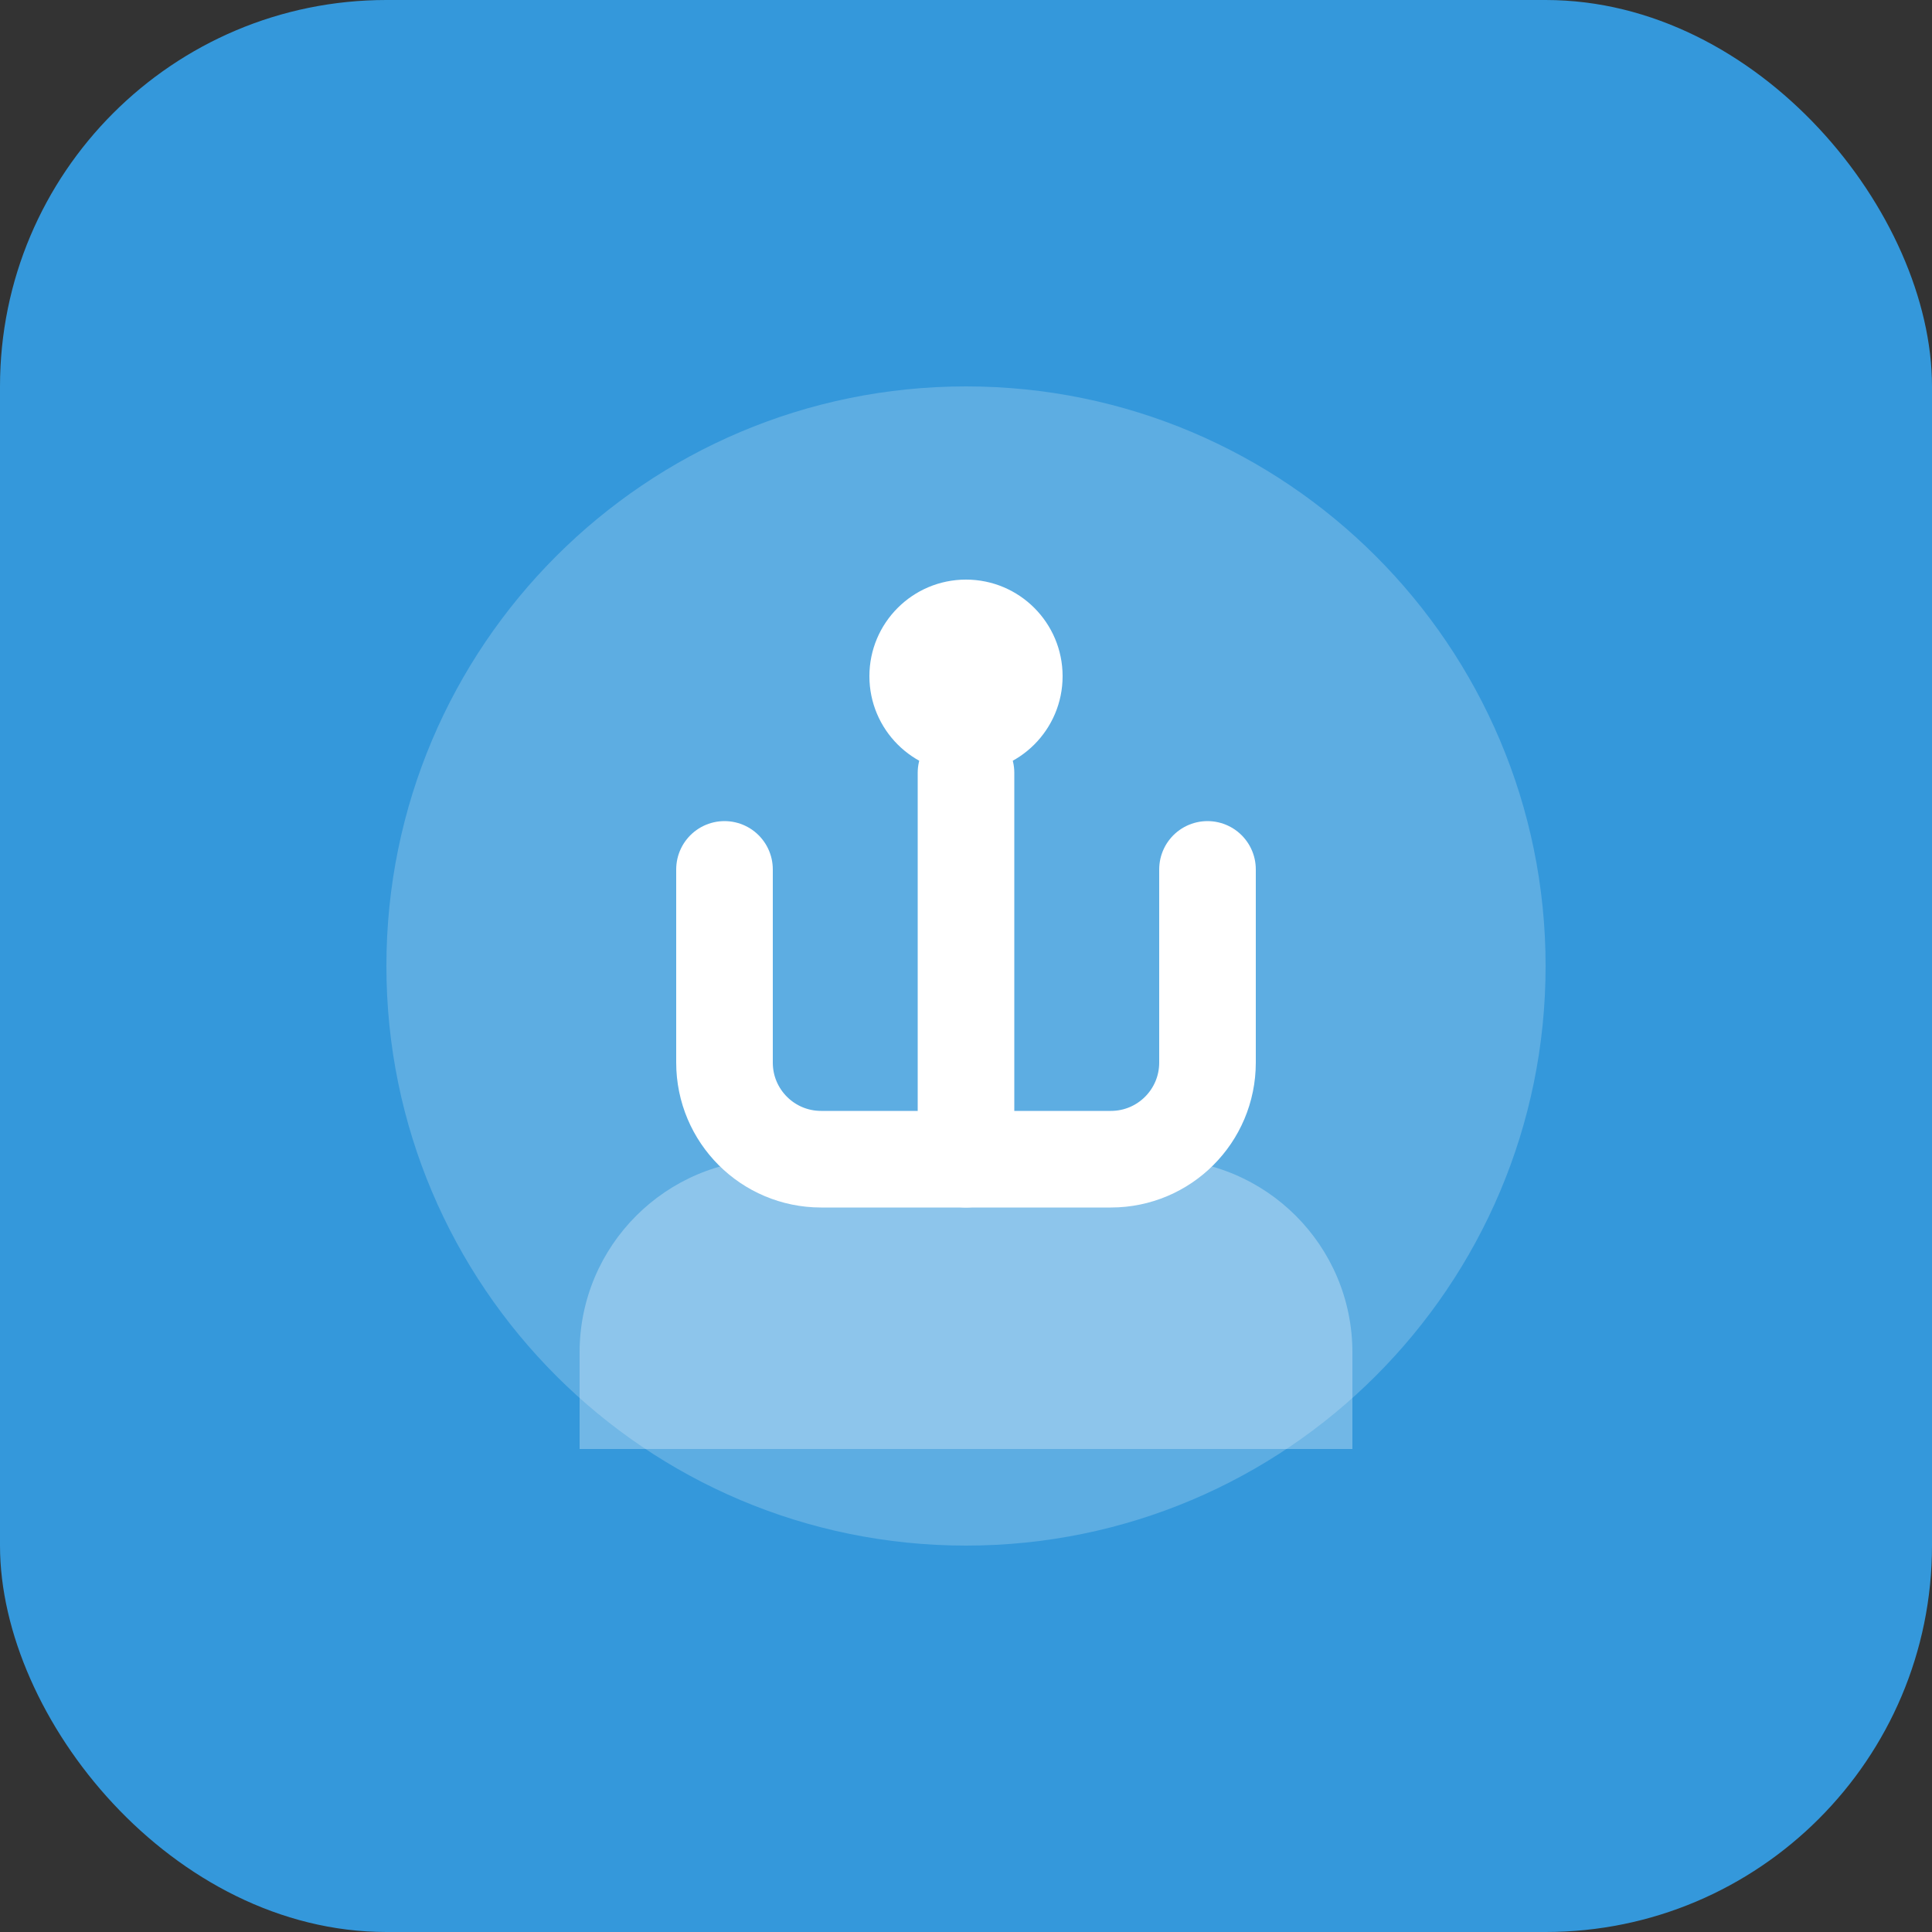
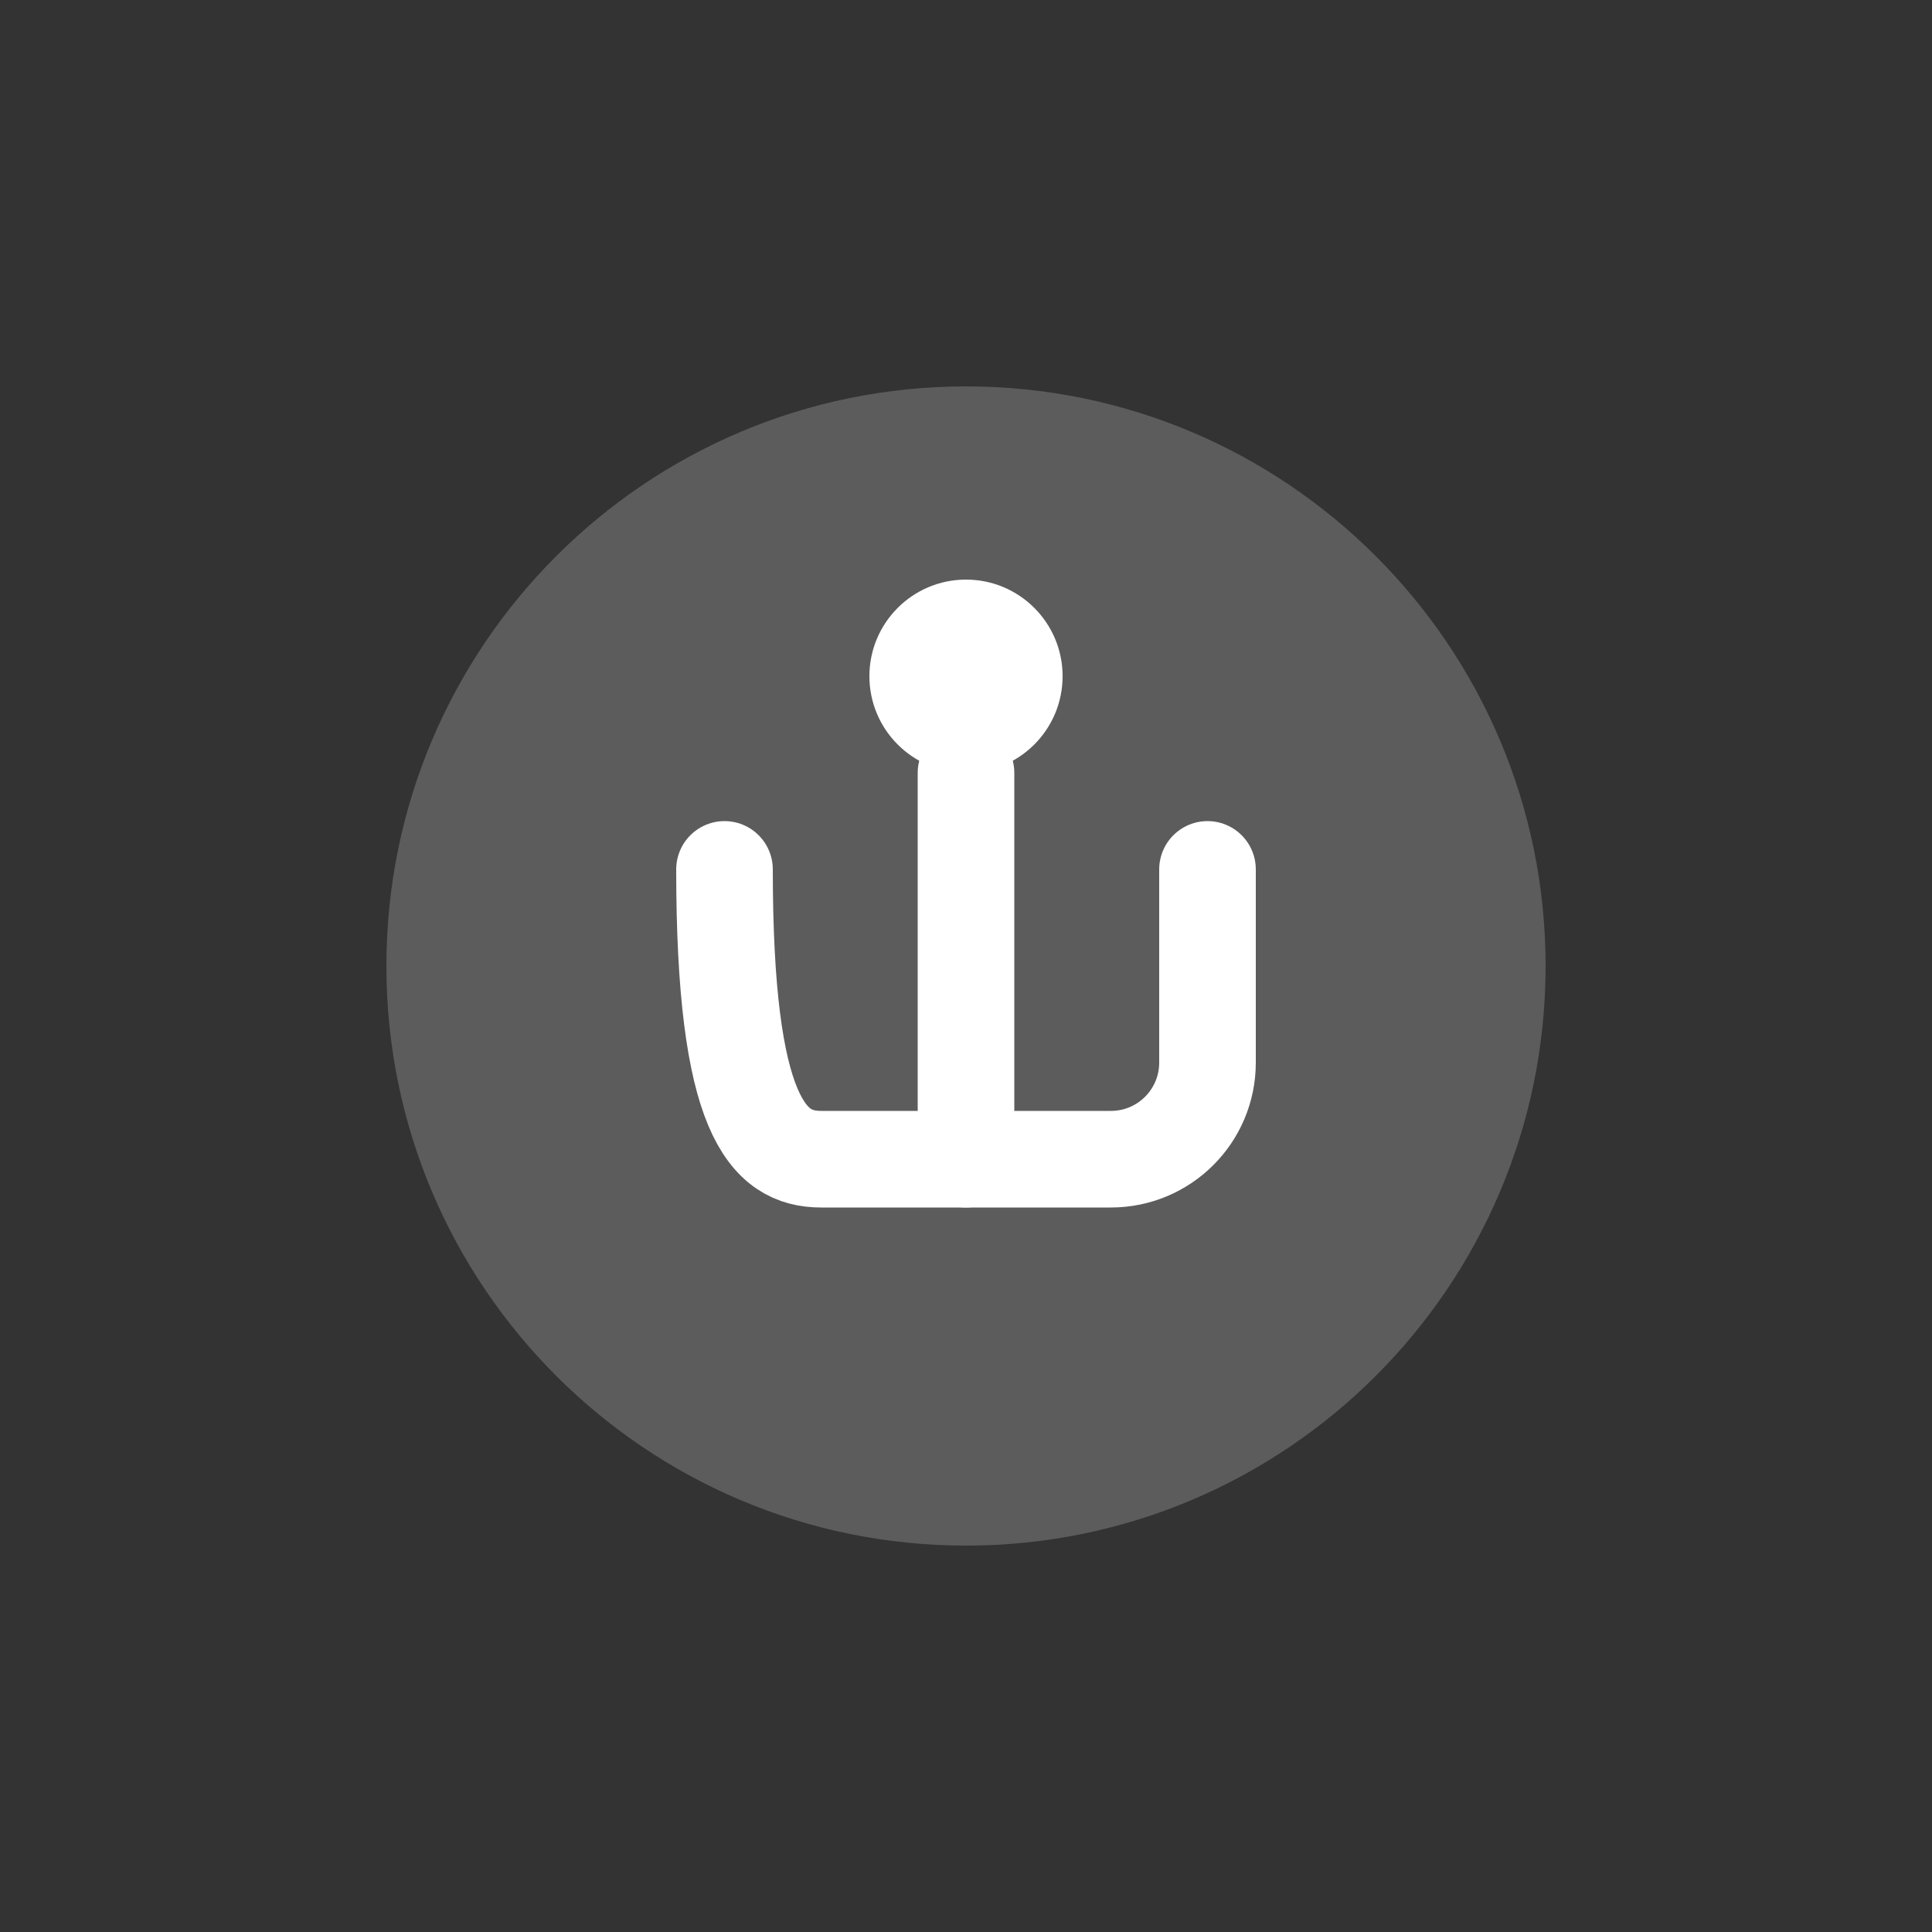
<svg xmlns="http://www.w3.org/2000/svg" width="40" height="40" viewBox="0 0 40 40" fill="none">
  <rect x="0" y="0" width="40" height="40" fill="#333333" stroke="none" />
-   <rect width="40" height="40" rx="8" fill="#3498db" />
  <path d="M8 20C8 13.373 13.373 8 20 8C26.627 8 32 13.373 32 20C32 26.627 26.627 32 20 32C13.373 32 8 26.627 8 20Z" fill="white" fill-opacity="0.2" />
-   <path d="M15 18V22C15 23.105 15.895 24 17 24H23C24.105 24 25 23.105 25 22V18" stroke="white" stroke-width="2" stroke-linecap="round" stroke-linejoin="round" />
+   <path d="M15 18C15 23.105 15.895 24 17 24H23C24.105 24 25 23.105 25 22V18" stroke="white" stroke-width="2" stroke-linecap="round" stroke-linejoin="round" />
  <path d="M20 16V24" stroke="white" stroke-width="2" stroke-linecap="round" stroke-linejoin="round" />
  <circle cx="20" cy="14" r="2" fill="white" />
-   <path d="M12 28C12 25.791 13.791 24 16 24H24C26.209 24 28 25.791 28 28V30H12V28Z" fill="white" fill-opacity="0.3" />
</svg>